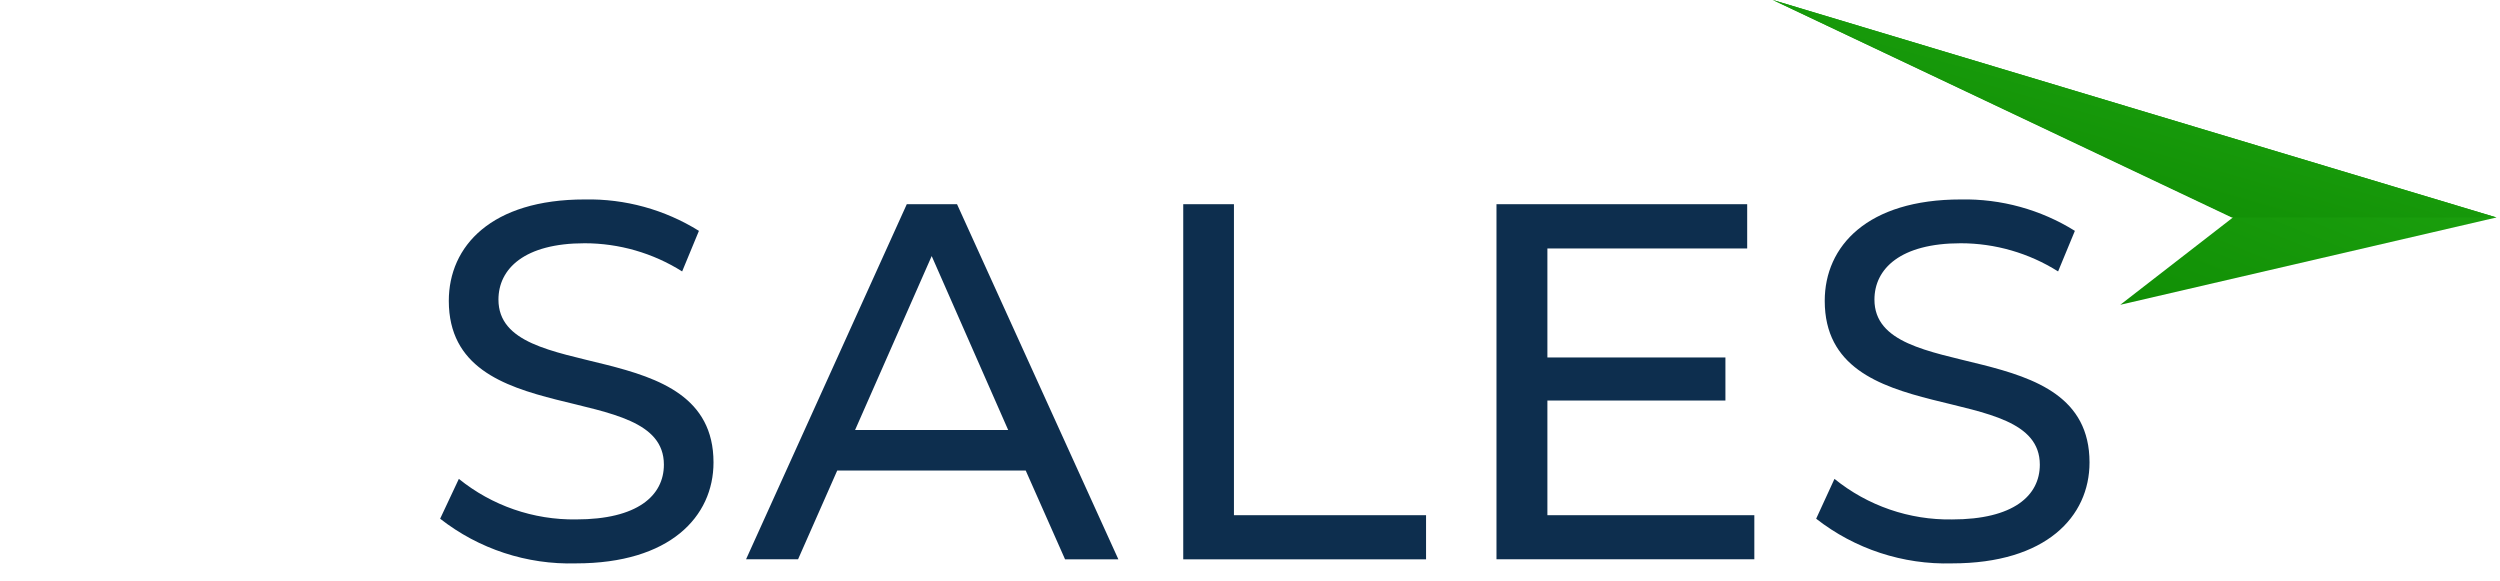
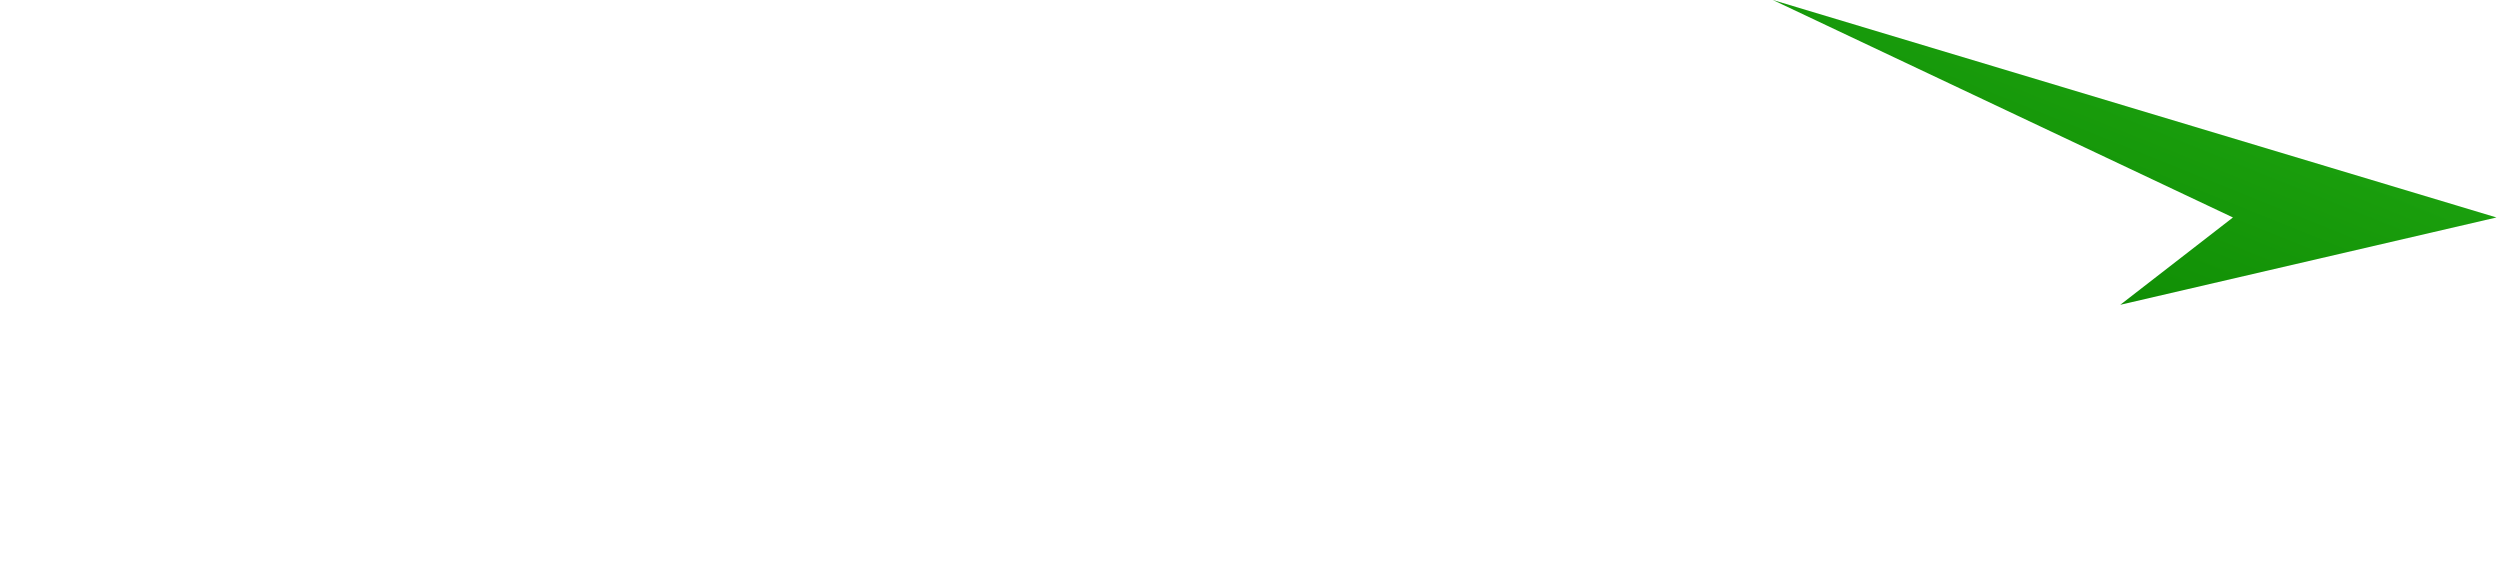
<svg xmlns="http://www.w3.org/2000/svg" width="142" height="33" viewBox="0 0 142 33" fill="none">
  <path d="M141.8 12.352L120.431 17.312L126.831 12.352L100.696 0L141.8 12.352Z" fill="url(#paint0_linear_78_4615)" />
-   <path d="M141.8 12.352H126.763L100.696 0L141.8 12.352Z" fill="url(#paint1_linear_78_4615)" />
-   <path d="M32.719 32C38.047 32 40.527 29.351 40.527 26.265C40.527 18.864 28.312 21.945 28.312 17.017C28.312 15.264 29.789 13.817 33.208 13.817C35.168 13.818 37.088 14.372 38.746 15.417L39.699 13.113C37.755 11.903 35.501 11.283 33.212 11.329C27.912 11.328 25.492 13.975 25.492 17.088C25.492 24.576 37.709 21.463 37.709 26.391C37.709 28.151 36.214 29.503 32.724 29.503C30.303 29.538 27.946 28.723 26.063 27.2L25 29.463C27.198 31.184 29.929 32.081 32.719 32ZM60.495 31.769H63.523L54.36 11.6H51.505L42.376 31.767H45.33L47.554 26.727H58.261L60.495 31.769ZM48.568 24.425L52.92 14.544L57.265 24.425H48.568ZM67.208 31.769H81V29.264H70.088V11.6H67.208V31.769ZM87.892 29.264V22.752H98.004V20.304H87.892V14.112H99.24V11.6H85V31.767H99.646V29.264H87.892ZM110.877 32C116.212 32 118.685 29.351 118.685 26.265C118.685 18.864 106.468 21.945 106.468 17.017C106.468 15.264 107.945 13.817 111.373 13.817C113.329 13.819 115.245 14.374 116.9 15.417L117.853 13.113C115.911 11.903 113.66 11.284 111.373 11.329C106.068 11.329 103.645 13.977 103.645 17.089C103.645 24.577 115.862 21.465 115.862 26.393C115.862 28.153 114.366 29.504 110.878 29.504C108.45 29.544 106.085 28.728 104.198 27.2L103.158 29.463C105.358 31.183 108.089 32.08 110.881 32H110.877Z" fill="#0D2E4E" />
+   <path d="M141.8 12.352H126.763L141.8 12.352Z" fill="url(#paint1_linear_78_4615)" />
  <defs>
    <linearGradient id="paint0_linear_78_4615" x1="139.375" y1="1.108" x2="128.626" y2="27.799" gradientUnits="userSpaceOnUse">
      <stop stop-color="#22AC14" />
      <stop offset="1" stop-color="#0B8500" />
    </linearGradient>
    <linearGradient id="paint1_linear_78_4615" x1="139.375" y1="0.791" x2="133.5" y2="21.235" gradientUnits="userSpaceOnUse">
      <stop stop-color="#22AC14" />
      <stop offset="1" stop-color="#0B8500" />
    </linearGradient>
  </defs>
</svg>